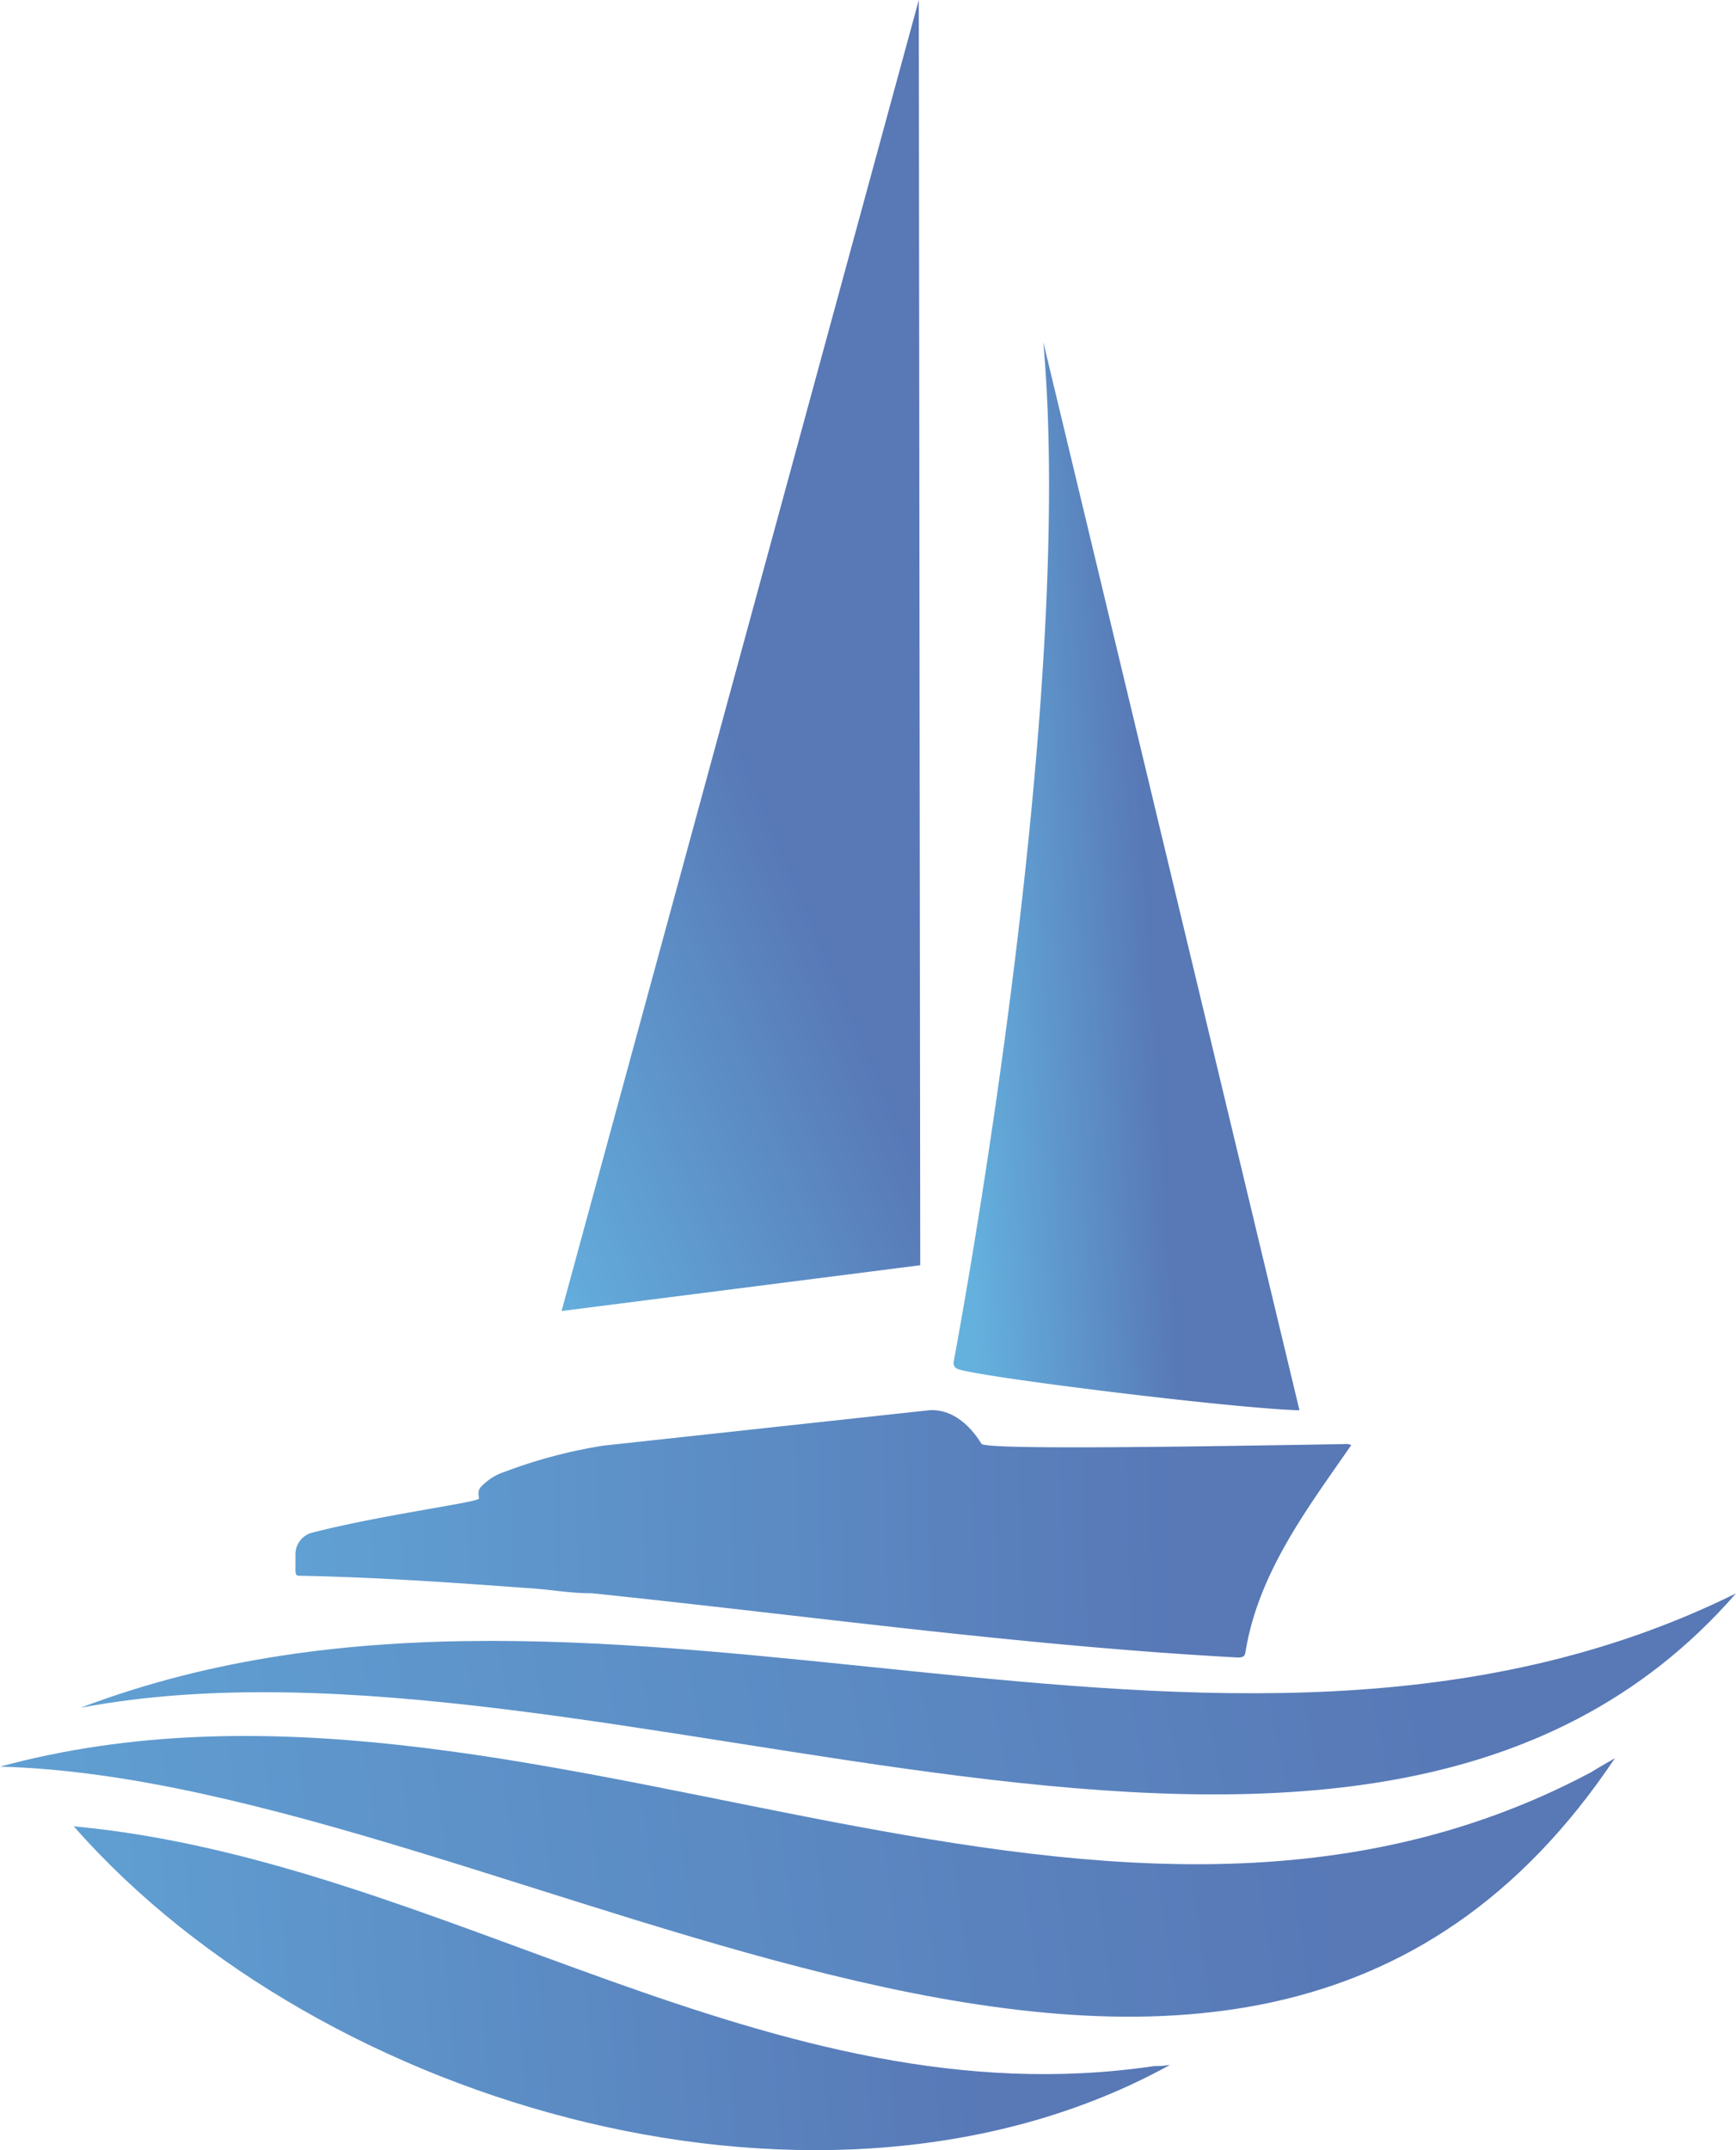
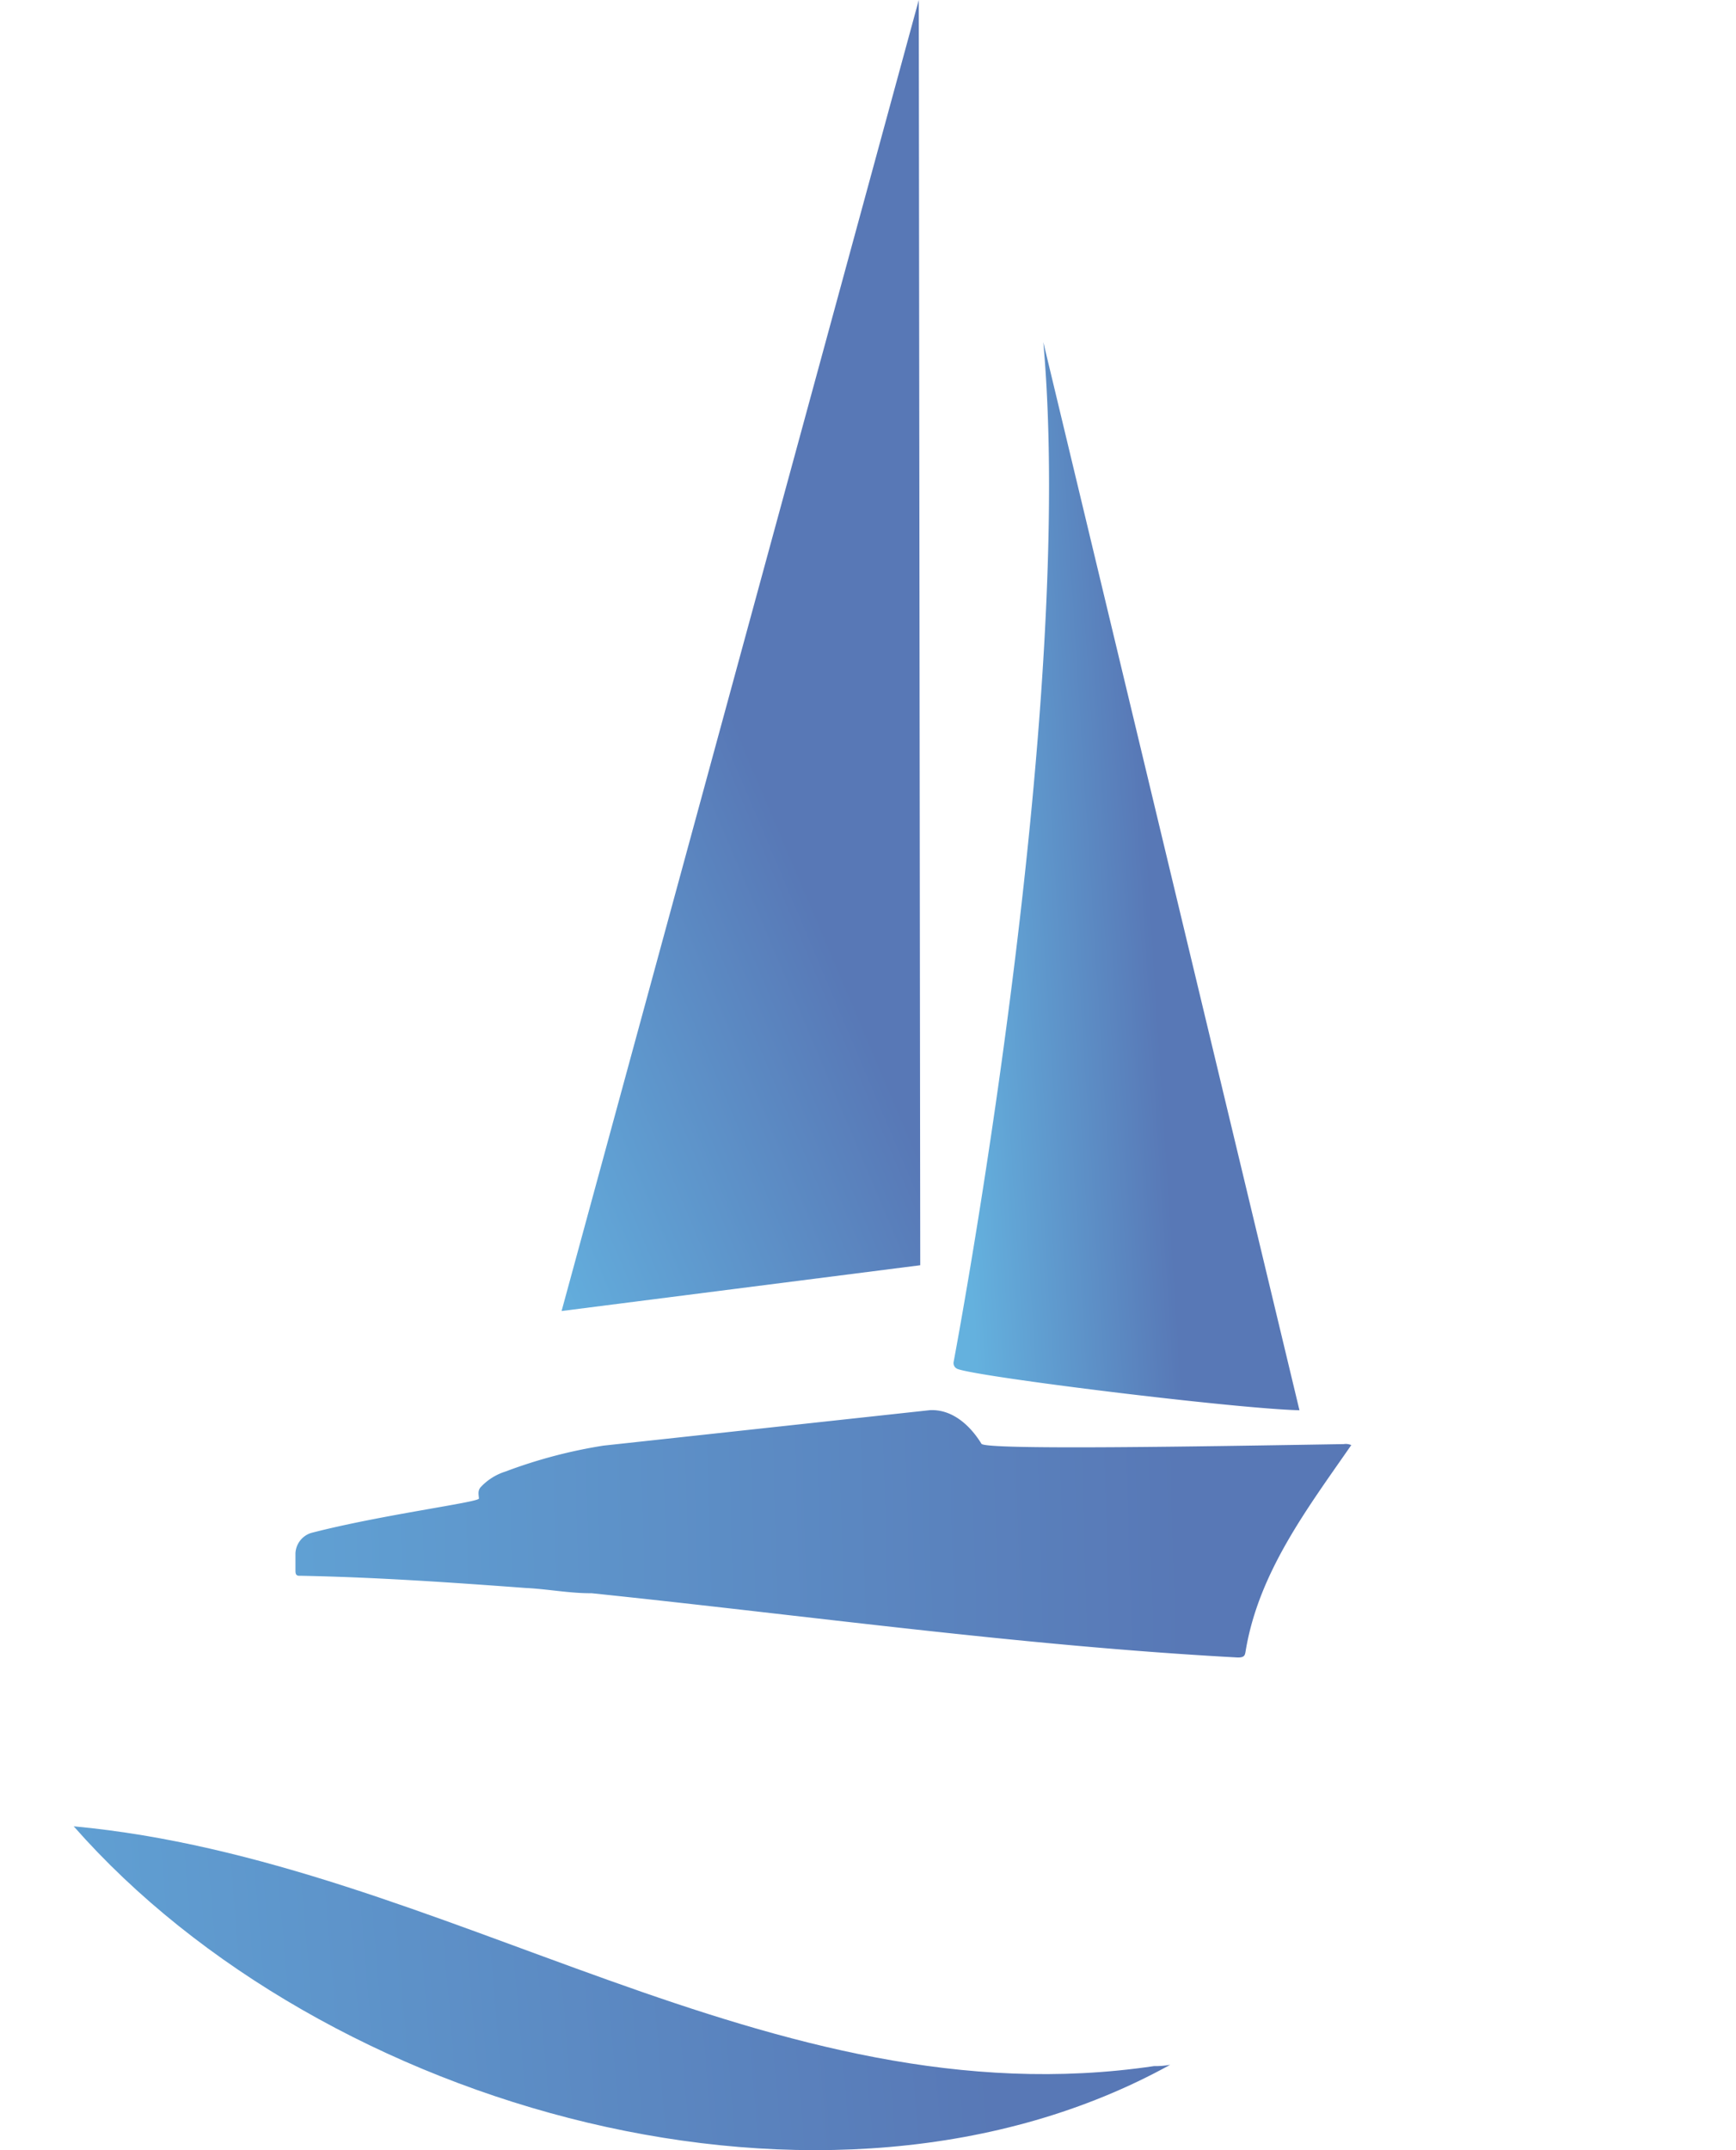
<svg xmlns="http://www.w3.org/2000/svg" width="63" height="78" fill="none">
  <g clip-path="url(#a)">
    <path d="M41.882 74.95c-13.905 2.062-25.756-7.45-39.207-8.698 9.05 10.294 27.406 15.488 39.79 8.652-.193.035-.388.05-.583.046Z" fill="url(#b)" />
-     <path d="M57.74 64.291C39.49 73.996 19.067 58.917 0 64.087c18.643.497 44.786 20.359 58.605-.306-.32.186-.599.344-.866.51Z" fill="url(#c)" />
-     <path d="M63 57.802c-18.849 9.32-40.8-3.168-60.073 4.148C21.8 58.388 49.31 73.52 63 57.802Z" fill="url(#d)" />
    <path d="M21.9 52.442a18.025 18.025 0 0 0-3.557.94 2.081 2.081 0 0 0-.904.572c-.108.13-.067.27-.058.406.01.137-3.54.589-6.09 1.25a.814.814 0 0 0-.569.735v.63c0 .135.029.2.177.188 2.715.052 5.45.24 8.167.442.806.038 1.598.197 2.407.192 7.81.81 15.607 1.908 23.451 2.331.25 0 .256-.086.284-.254.477-2.844 2.236-5.15 3.83-7.451a.49.49 0 0 0-.275-.036c-4.879.08-12.998.224-13.146-.012-.4-.654-1.05-1.262-1.875-1.219L21.9 52.442Zm6.66-27.002v-.053.053Z" fill="url(#e)" />
    <path d="M37.862 12.411c1.152 12.873-2.834 34.744-3.254 36.993a.227.227 0 0 0 .143.257c.766.294 10.095 1.443 12.407 1.498" fill="url(#f)" />
    <path d="M33.396 45.898 33.343 0 20.38 47.559" fill="url(#g)" />
  </g>
  <defs>
    <linearGradient id="b" x1="-8.708" y1="76.847" x2="35.857" y2="73.094" gradientUnits="userSpaceOnUse">
      <stop stop-color="#63AEDD" />
      <stop offset="1" stop-color="#5878B6" />
    </linearGradient>
    <linearGradient id="c" x1="-16.765" y1="72.16" x2="48.013" y2="62.891" gradientUnits="userSpaceOnUse">
      <stop stop-color="#63AEDD" />
      <stop offset="1" stop-color="#5878B6" />
    </linearGradient>
    <linearGradient id="d" x1="-14.258" y1="64.379" x2="50.774" y2="51.06" gradientUnits="userSpaceOnUse">
      <stop stop-color="#63AEDD" />
      <stop offset="1" stop-color="#5878B6" />
    </linearGradient>
    <linearGradient id="e" x1="-.239" y1="56.72" x2="42.947" y2="55.536" gradientUnits="userSpaceOnUse">
      <stop stop-color="#63AEDD" />
      <stop offset="1" stop-color="#5878B6" />
    </linearGradient>
    <linearGradient id="f" x1="35.192" y1="45.785" x2="42.589" y2="45.311" gradientUnits="userSpaceOnUse">
      <stop stop-color="#64B1DE" />
      <stop offset="1" stop-color="#5878B6" />
    </linearGradient>
    <linearGradient id="g" x1="20.28" y1="47.587" x2="33.432" y2="42.009" gradientUnits="userSpaceOnUse">
      <stop stop-color="#63AEDD" />
      <stop offset="1" stop-color="#5878B6" />
    </linearGradient>
    <clipPath id="a">
      <path fill="#fff" d="M0 0h63v78H0z" />
    </clipPath>
  </defs>
</svg>